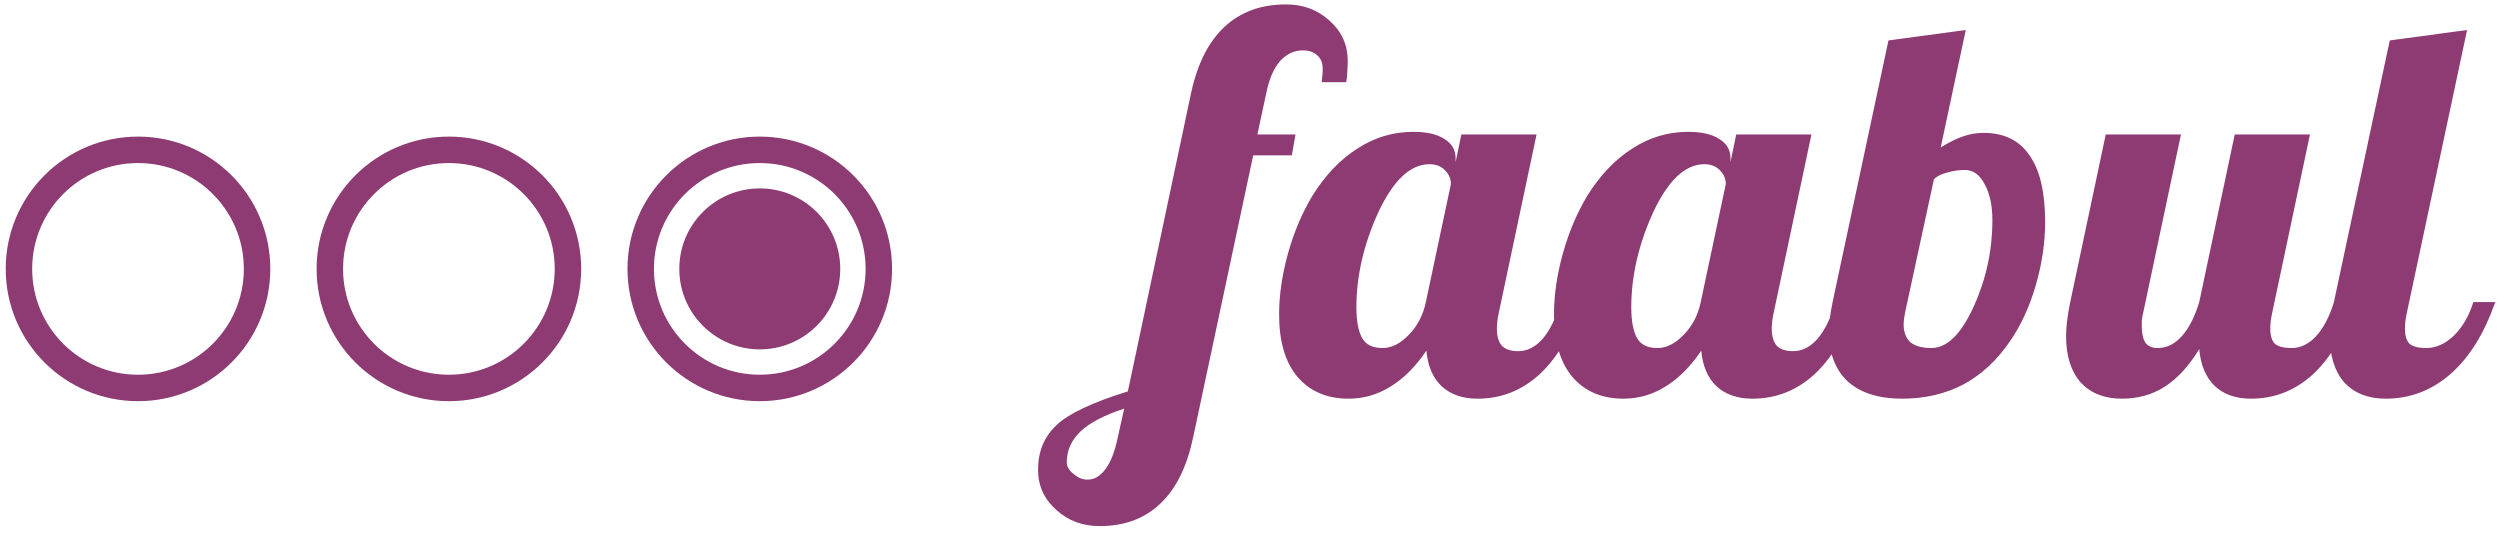
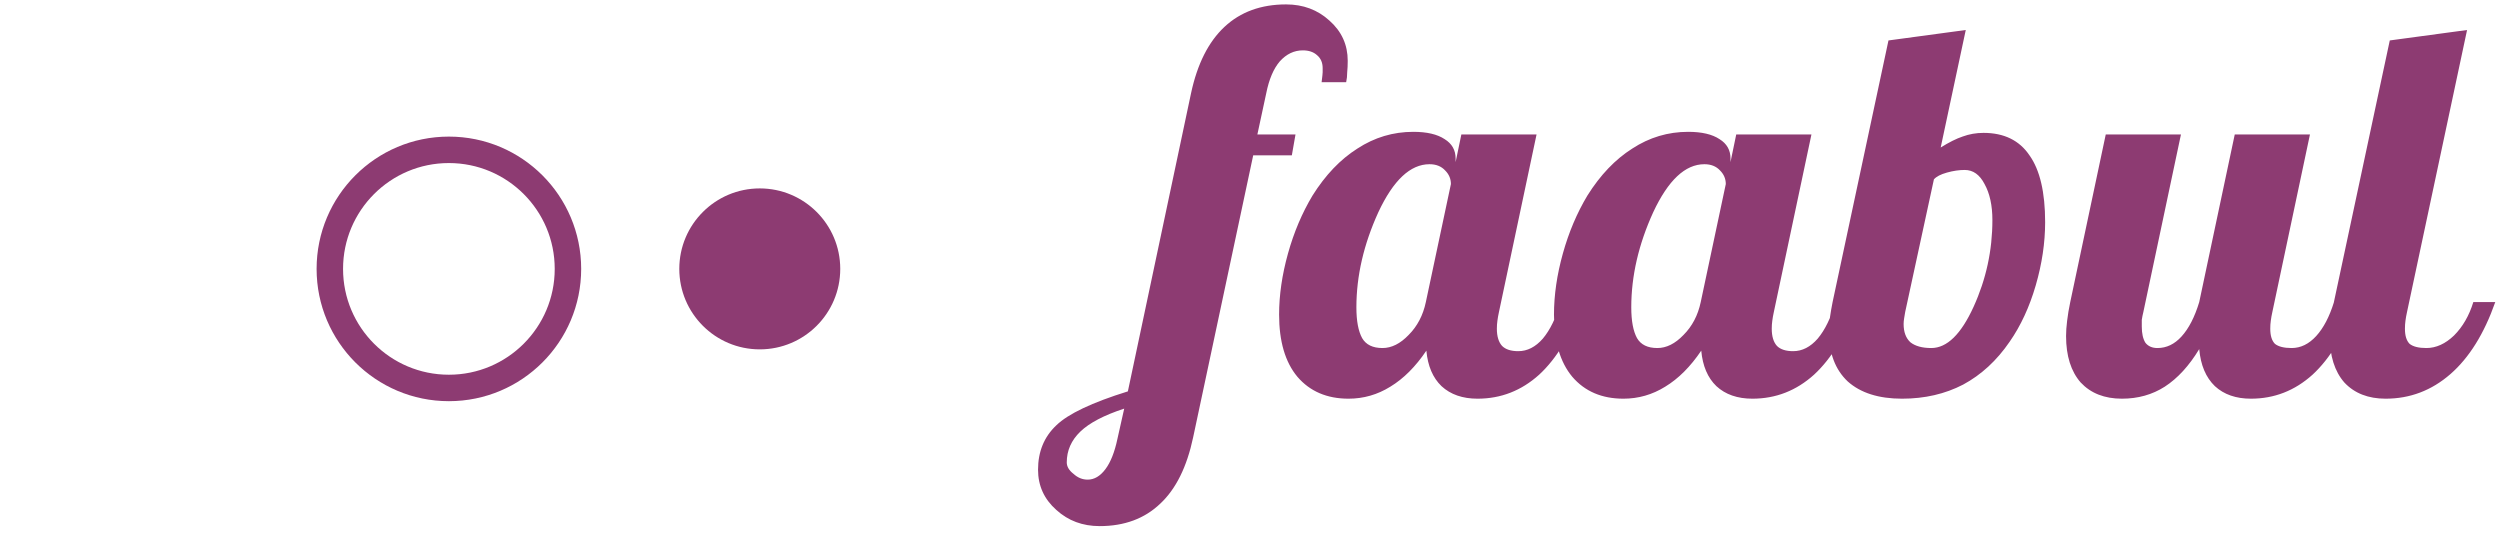
<svg xmlns="http://www.w3.org/2000/svg" width="1125" height="240" viewBox="0 0 1125 240" fill="none">
  <g clip-path="url(#clip0_111_415)">
-     <circle cx="62.102" cy="121" r="53.578" stroke="#8D3B72" stroke-width="11.906" />
    <circle cx="202" cy="121" r="53.578" stroke="#8D3B72" stroke-width="11.906" />
-     <circle cx="341.898" cy="121" r="53.578" stroke="#8D3B72" stroke-width="11.906" />
    <circle cx="341.898" cy="121" r="36.215" fill="#8D3B72" />
    <path d="M578.745 1.985C586.422 1.985 592.923 4.413 598.25 9.27C603.733 14.127 606.475 20.158 606.475 27.365C606.475 29.245 606.397 30.968 606.24 32.535C606.24 34.102 606.083 35.59 605.77 37H594.725C595.038 34.493 595.195 33.005 595.195 32.535C595.195 31.908 595.195 31.282 595.195 30.655C595.195 28.148 594.333 26.19 592.61 24.78C591.043 23.37 588.928 22.665 586.265 22.665C582.348 22.665 578.902 24.31 575.925 27.6C573.105 30.89 571.068 35.668 569.815 41.935L565.82 60.5H582.975L581.33 69.9H563.94L536.915 196.8C534.095 210.117 529.16 220.065 522.11 226.645C515.06 233.382 505.973 236.75 494.85 236.75C487.173 236.75 480.672 234.322 475.345 229.465C469.862 224.608 467.12 218.577 467.12 211.37C467.12 203.223 469.862 196.565 475.345 191.395C480.672 186.225 491.403 181.133 507.54 176.12L535.975 41.935C538.795 28.775 543.808 18.827 551.015 12.09C558.222 5.353 567.465 1.985 578.745 1.985ZM505.895 183.875C496.808 186.852 490.228 190.298 486.155 194.215C482.082 198.132 480.045 202.753 480.045 208.08C480.045 209.96 481.063 211.683 483.1 213.25C484.98 214.973 487.095 215.835 489.445 215.835C492.422 215.835 495.085 214.268 497.435 211.135C499.785 208.002 501.587 203.458 502.84 197.505L505.895 183.875ZM655.026 71.31V72.955L657.611 60.5H691.451L674.531 140.4C674.218 141.81 673.983 143.142 673.826 144.395C673.67 145.492 673.591 146.667 673.591 147.92C673.591 151.367 674.375 153.952 675.941 155.675C677.508 157.242 679.936 158.025 683.226 158.025C687.3 158.025 690.981 156.145 694.271 152.385C697.561 148.468 700.225 142.985 702.261 135.935H712.131C707.118 150.348 700.616 161.237 692.626 168.6C684.636 175.807 675.393 179.41 664.896 179.41C658.16 179.41 652.755 177.53 648.681 173.77C644.765 170.01 642.493 164.683 641.866 157.79C637.01 164.997 631.605 170.402 625.651 174.005C619.855 177.608 613.588 179.41 606.851 179.41C597.138 179.41 589.461 176.12 583.821 169.54C578.338 162.96 575.596 153.638 575.596 141.575C575.596 132.802 576.928 123.637 579.591 114.08C582.255 104.523 585.936 95.828 590.636 87.995C596.433 78.752 603.17 71.702 610.846 66.845C618.523 61.832 626.905 59.325 635.991 59.325C642.101 59.325 646.801 60.422 650.091 62.615C653.381 64.652 655.026 67.55 655.026 71.31ZM652.911 82.825C652.911 80.475 652.05 78.438 650.326 76.715C648.603 74.835 646.253 73.895 643.276 73.895C634.66 73.895 626.983 81.102 620.246 95.515C613.666 109.928 610.376 124.185 610.376 138.285C610.376 144.395 611.238 149.017 612.961 152.15C614.685 155.127 617.74 156.615 622.126 156.615C626.2 156.615 630.116 154.657 633.876 150.74C637.793 146.823 640.378 141.888 641.631 135.935L652.911 82.825ZM778.723 71.31V72.955L781.308 60.5H815.148L798.228 140.4C797.914 141.81 797.679 143.142 797.523 144.395C797.366 145.492 797.288 146.667 797.288 147.92C797.288 151.367 798.071 153.952 799.638 155.675C801.204 157.242 803.633 158.025 806.923 158.025C810.996 158.025 814.678 156.145 817.968 152.385C821.258 148.468 823.921 142.985 825.958 135.935H835.828C830.814 150.348 824.313 161.237 816.323 168.6C808.333 175.807 799.089 179.41 788.593 179.41C781.856 179.41 776.451 177.53 772.378 173.77C768.461 170.01 766.189 164.683 765.563 157.79C760.706 164.997 755.301 170.402 749.348 174.005C743.551 177.608 737.284 179.41 730.548 179.41C720.834 179.41 713.158 176.12 707.518 169.54C702.034 162.96 699.293 153.638 699.293 141.575C699.293 132.802 700.624 123.637 703.288 114.08C705.951 104.523 709.633 95.828 714.333 87.995C720.129 78.752 726.866 71.702 734.543 66.845C742.219 61.832 750.601 59.325 759.688 59.325C765.798 59.325 770.498 60.422 773.788 62.615C777.078 64.652 778.723 67.55 778.723 71.31ZM776.608 82.825C776.608 80.475 775.746 78.438 774.023 76.715C772.299 74.835 769.949 73.895 766.973 73.895C758.356 73.895 750.679 81.102 743.943 95.515C737.363 109.928 734.073 124.185 734.073 138.285C734.073 144.395 734.934 149.017 736.658 152.15C738.381 155.127 741.436 156.615 745.823 156.615C749.896 156.615 753.813 154.657 757.573 150.74C761.489 146.823 764.074 141.888 765.328 135.935L776.608 82.825ZM855.922 179.41C845.425 179.41 837.279 176.825 831.482 171.655C825.842 166.328 823.022 158.887 823.022 149.33C823.022 147.137 823.179 144.943 823.492 142.75C823.805 140.557 824.197 138.285 824.667 135.935L849.812 18.2L884.592 13.5L873.312 66.375C877.072 64.025 880.362 62.38 883.182 61.44C886.159 60.343 889.292 59.795 892.582 59.795C901.825 59.795 908.719 63.163 913.262 69.9C917.962 76.48 920.312 86.507 920.312 99.98C920.312 109.223 918.902 118.702 916.082 128.415C913.262 138.128 909.345 146.588 904.332 153.795C898.535 162.255 891.564 168.678 883.417 173.065C875.27 177.295 866.105 179.41 855.922 179.41ZM856.627 145.805C856.627 149.408 857.645 152.15 859.682 154.03C861.875 155.753 865.009 156.615 869.082 156.615C876.132 156.615 882.477 150.427 888.117 138.05C893.757 125.673 896.577 112.67 896.577 99.04C896.577 92.46 895.402 87.055 893.052 82.825C890.859 78.595 887.882 76.48 884.122 76.48C881.615 76.48 878.952 76.872 876.132 77.655C873.312 78.438 871.354 79.457 870.257 80.71L857.332 140.4C857.175 141.34 857.019 142.28 856.862 143.22C856.705 144.16 856.627 145.022 856.627 145.805ZM970.855 156.615C974.929 156.615 978.532 154.892 981.665 151.445C984.955 147.842 987.619 142.672 989.655 135.935L1005.64 60.5H1039.48L1022.56 140.4C1022.24 141.81 1022.01 143.142 1021.85 144.395C1021.69 145.492 1021.62 146.667 1021.62 147.92C1021.62 151.053 1022.32 153.325 1023.73 154.735C1025.3 155.988 1027.8 156.615 1031.25 156.615C1035.32 156.615 1039.01 154.813 1042.3 151.21C1045.59 147.607 1048.25 142.515 1050.29 135.935H1060.16C1055.14 150.348 1048.64 161.237 1040.65 168.6C1032.66 175.807 1023.42 179.41 1012.92 179.41C1006.18 179.41 1000.78 177.53 996.705 173.77C992.632 169.853 990.282 164.292 989.655 157.085C985.112 164.605 979.942 170.245 974.145 174.005C968.505 177.608 962.082 179.41 954.875 179.41C947.042 179.41 940.854 176.982 936.31 172.125C931.924 167.112 929.73 160.14 929.73 151.21C929.73 149.173 929.887 146.902 930.2 144.395C930.514 141.732 930.984 138.912 931.61 135.935L947.59 60.5H981.43L964.51 140.4C964.197 141.653 963.962 142.828 963.805 143.925C963.805 144.865 963.805 145.883 963.805 146.98C963.805 150.113 964.354 152.542 965.45 154.265C966.704 155.832 968.505 156.615 970.855 156.615ZM1048.38 151.21C1048.38 149.173 1048.53 146.902 1048.85 144.395C1049.16 141.732 1049.63 138.912 1050.26 135.935L1075.4 18.2L1110.18 13.5L1083.16 140.4C1082.84 141.81 1082.61 143.142 1082.45 144.395C1082.3 145.492 1082.22 146.667 1082.22 147.92C1082.22 151.053 1082.92 153.325 1084.33 154.735C1085.9 155.988 1088.41 156.615 1091.85 156.615C1096.24 156.615 1100.39 154.735 1104.31 150.975C1108.22 147.058 1111.12 142.045 1113 135.935H1122.87C1117.86 150.192 1111.12 161.002 1102.66 168.365C1094.2 175.728 1084.49 179.41 1073.52 179.41C1065.69 179.41 1059.5 176.982 1054.96 172.125C1050.57 167.112 1048.38 160.14 1048.38 151.21Z" fill="#8D3B72" />
  </g>
  <defs>
    <clipPath id="clip0_111_415">
      <rect width="1125" height="240" fill="white" />
    </clipPath>
  </defs>
</svg>